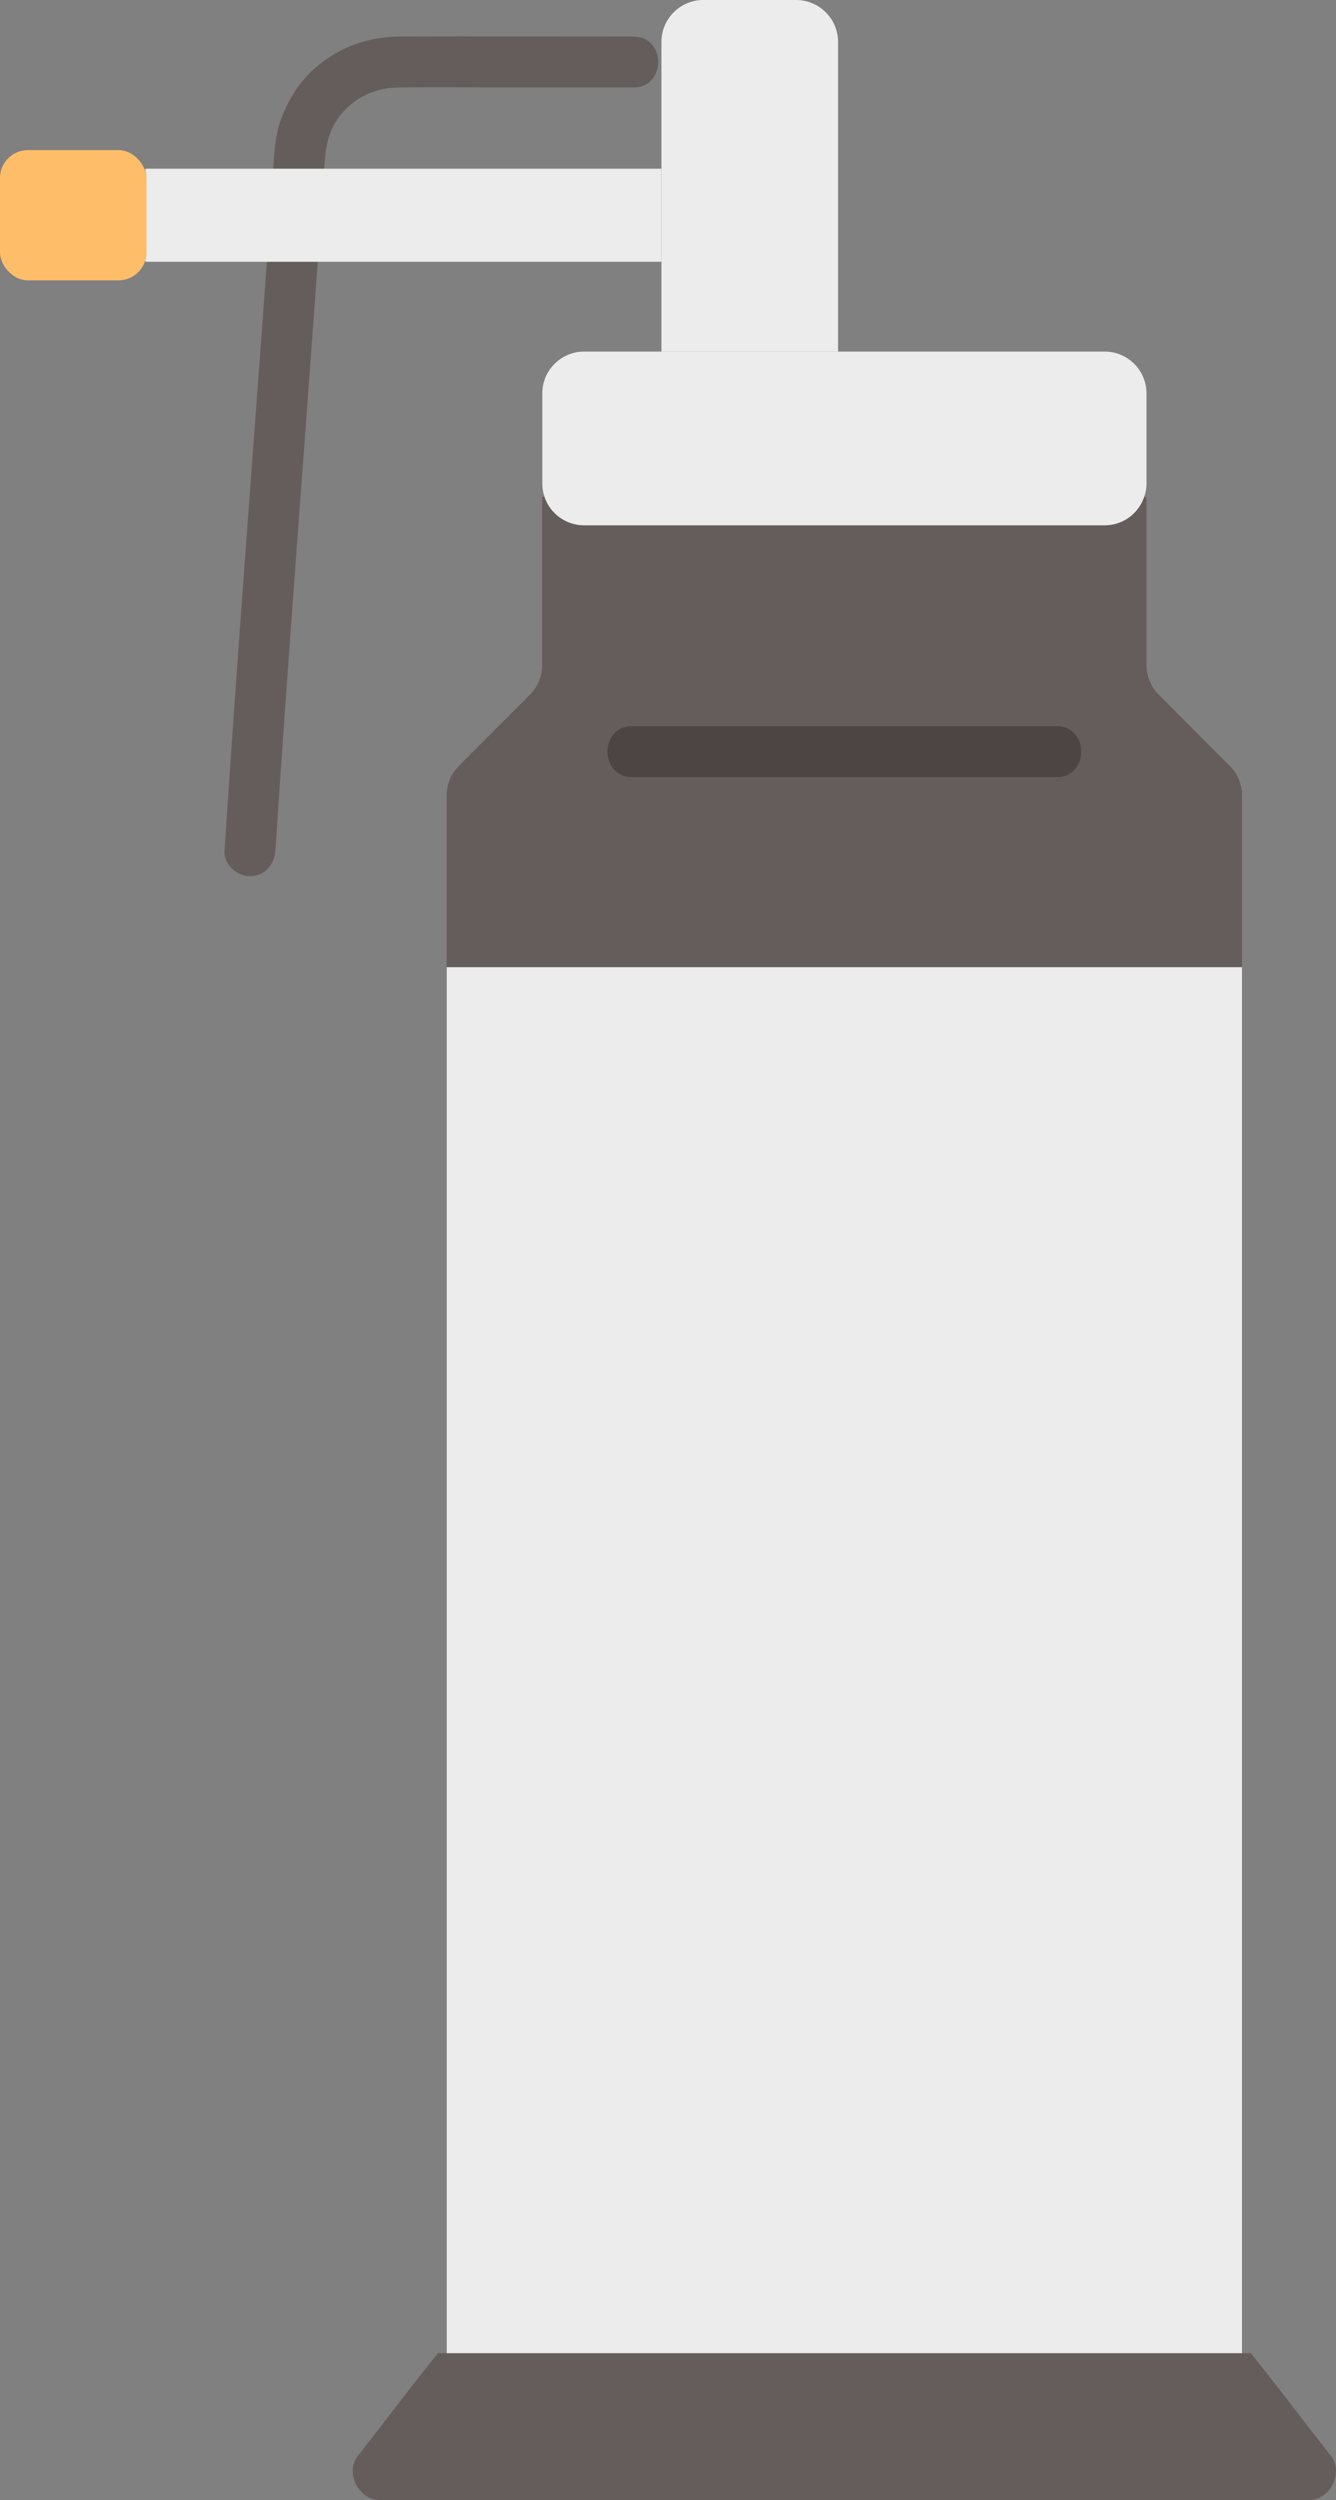
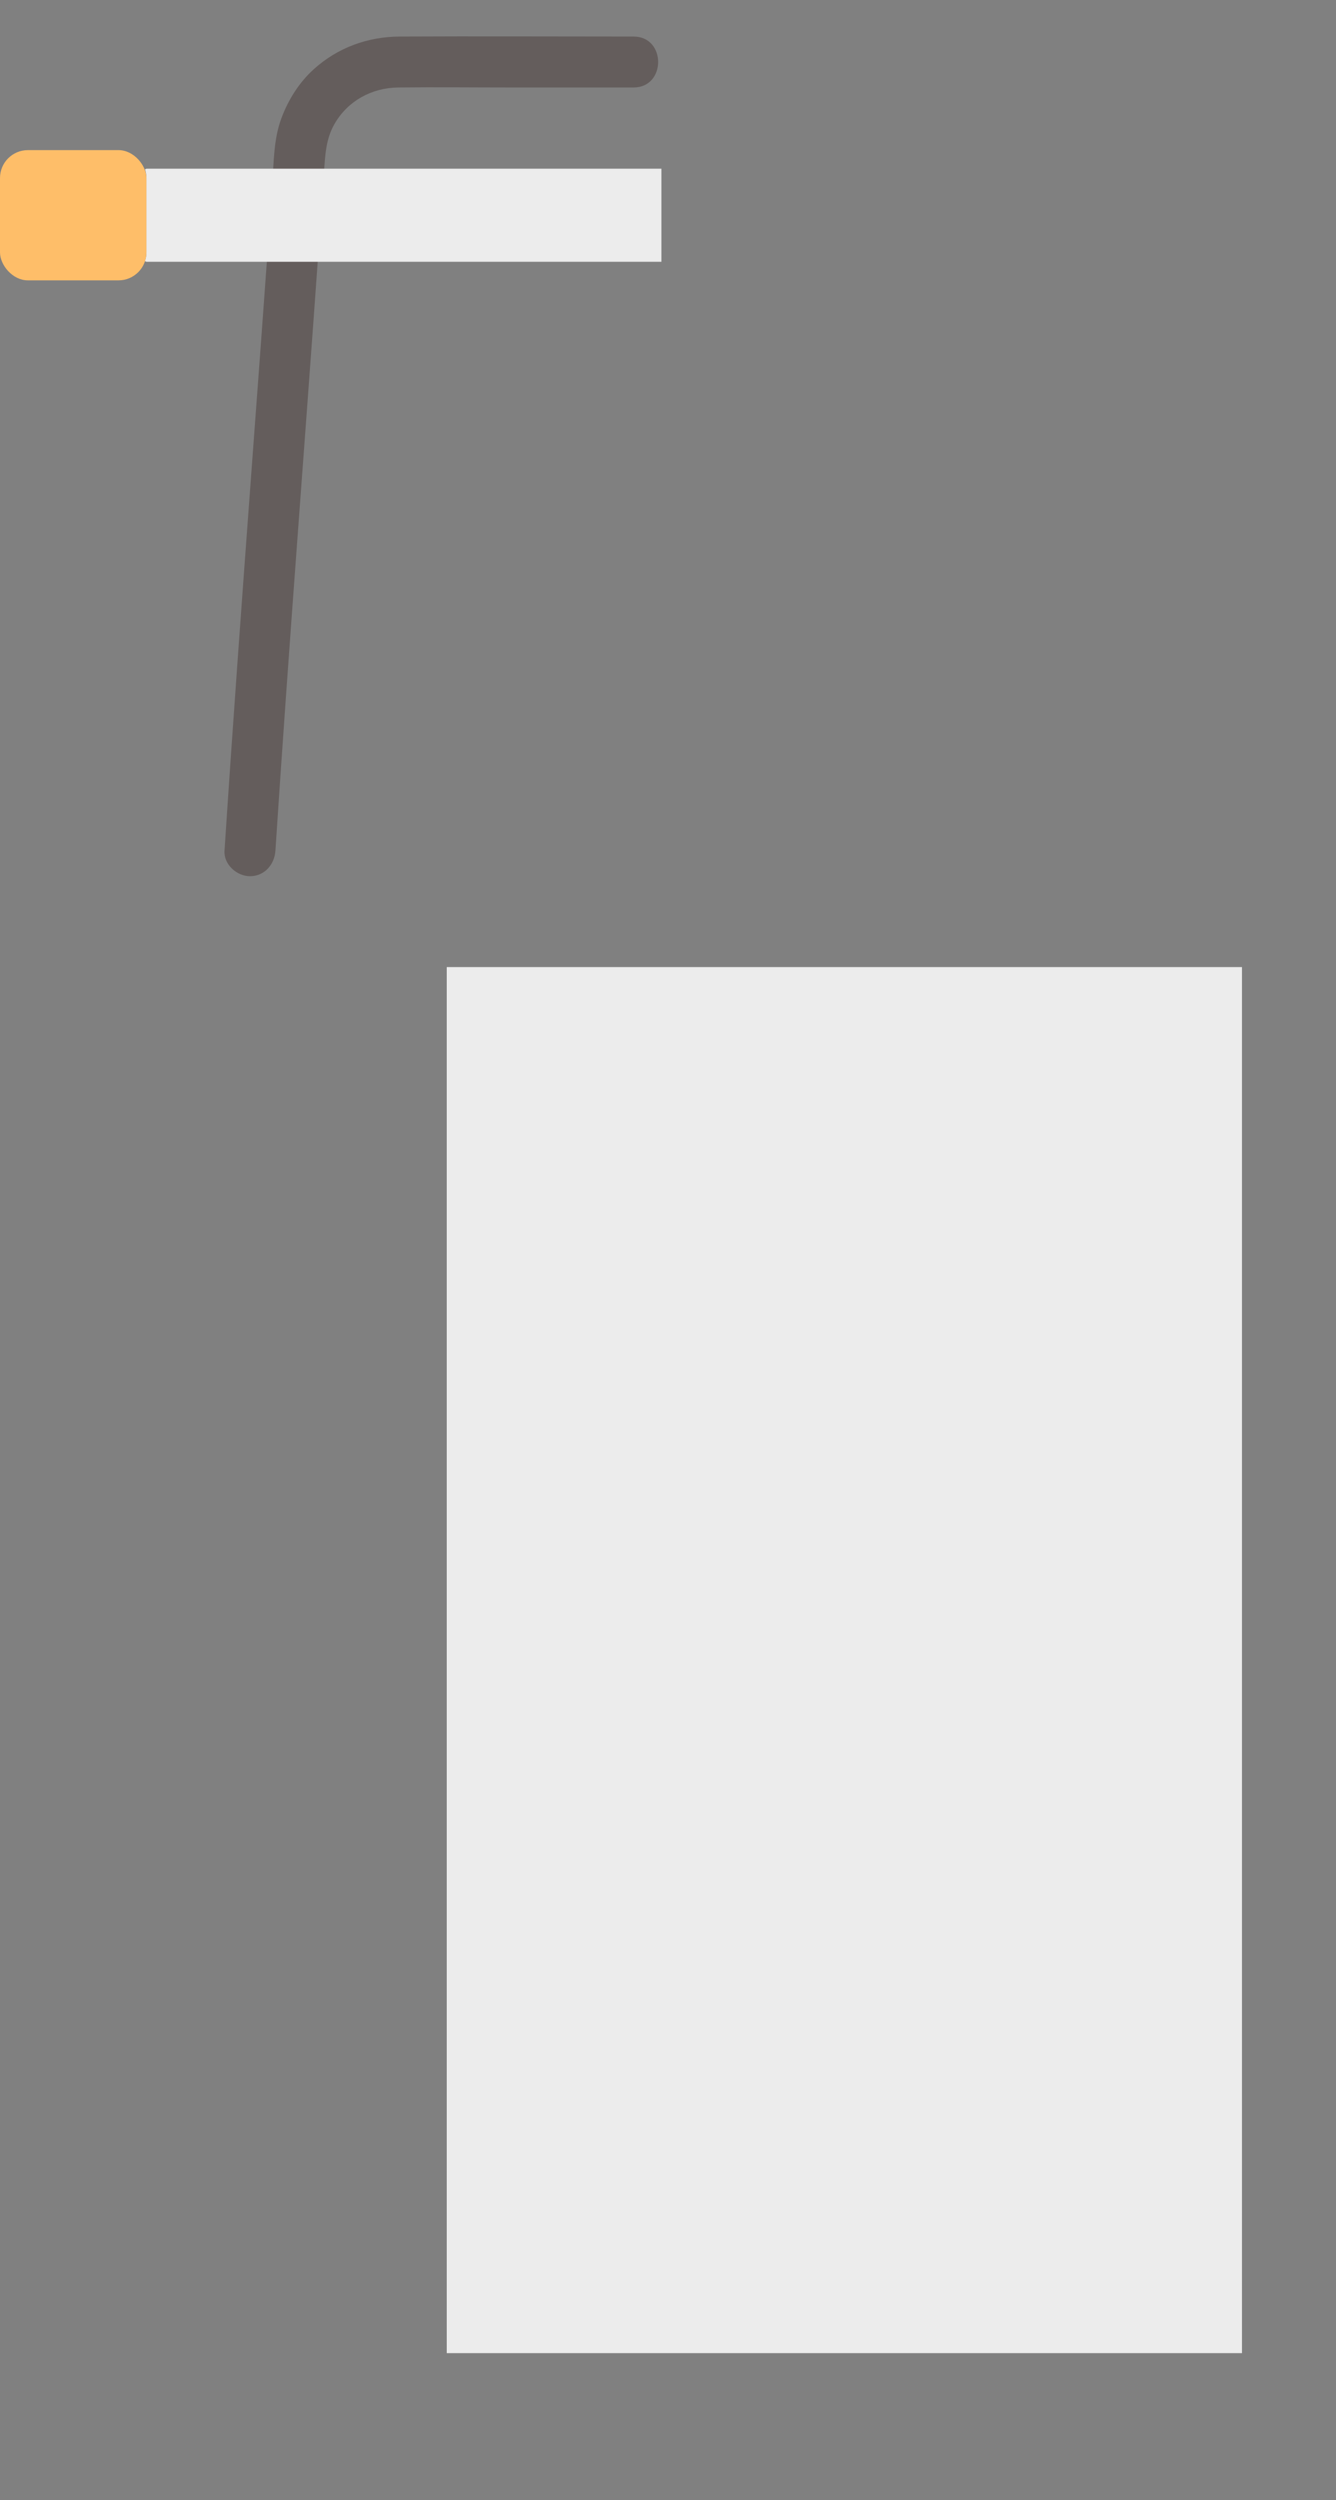
<svg xmlns="http://www.w3.org/2000/svg" id="b" width="126" height="235.639" viewBox="0 0 126 235.639">
  <rect x="0" y="0" width="126" height="235.639" fill="#808080" stroke="none" />
  <defs>
    <style>.d{fill:#ececec;}.e{fill:#4d4544;}.f{fill:#645d5c;}.g{fill:#febe69;}</style>
  </defs>
  <g id="c">
-     <path class="d" d="M79.04,3.95v29.19h-16.66V3.95c0-2.17,1.77-3.95,3.94-3.95h8.77c2.17,0,3.95,1.78,3.95,3.95Z" />
-     <path class="f" d="M123.574,235.634c1.937-.126,3.156-2.626,1.939-4.178-3.02-3.851-4.41-5.752-7.542-9.676H41.296c-3.131,3.924-4.522,5.825-7.542,9.676-1.249,1.593.066,4.183,2.091,4.183h87.576c.051,0,.102-.002.152-.005Z" />
    <path class="d" d="M117.133,91.67c0-.174,0-.349,0-.523H42.134c0,47.983,0,82.542,0,130.633,0,0,37.499,0,74.999,0,0-47.916,0-82.398,0-130.11Z" />
-     <path class="f" d="M108.127,46.878v15.807c0,1.052.421,2.051,1.157,2.788,2.222,2.236,4.458,4.471,6.694,6.707.736.736,1.157,1.736,1.157,2.788v16.175H42.125v-16.175c0-1.052.421-2.051,1.157-2.788,2.236-2.236,4.471-4.471,6.694-6.707.75-.736,1.157-1.736,1.157-2.788v-15.807l.21-.079c.513,1.578,1.999,2.709,3.748,2.709h49.091c1.749,0,3.222-1.131,3.735-2.709l.21.079Z" />
-     <path class="e" d="M59.614,73.242h40.036c3.089,0,3.094-4.8,0-4.8h-40.036c-3.089,0-3.094,4.8,0,4.8h0Z" />
-     <path class="d" d="M108.127,37.081v8.482c0,.434-.066.855-.21,1.236-.513,1.578-1.986,2.709-3.735,2.709h-49.091c-1.749,0-3.235-1.131-3.748-2.709-.132-.381-.197-.789-.197-1.223v-8.482c-.013-2.183,1.762-3.958,3.945-3.958h49.091c2.183,0,3.945,1.775,3.945,3.945Z" />
    <path class="f" d="M25.975,80.182c1.253-19.155,2.768-38.29,4.129-57.437.152-2.144.302-4.289.449-6.433.112-1.633.161-3.181.997-4.634,1.256-2.181,3.514-3.402,6.005-3.433,3.559-.044,7.12,0,10.679,0,3.839,0,7.679,0,11.518,0,3.089,0,3.094-4.8,0-4.8-7.353,0-14.706-.039-22.059,0-3.017.016-5.842,1.043-8.092,3.071-1.399,1.261-2.413,2.887-3.067,4.642-.733,1.968-.712,4.142-.854,6.212-.65,9.438-1.359,18.871-2.059,28.305-.853,11.5-1.694,23-2.447,34.507-.085,1.295,1.164,2.4,2.4,2.4,1.37,0,2.315-1.101,2.4-2.4h0Z" />
    <path class="d" d="M62.378,15.9v8.771H13.813l-.145-.053c.092-.263.145-.539.145-.828v-7.009c0-.289-.053-.565-.132-.828l.132-.053h48.565Z" />
    <rect class="g" y="14.149" width="13.808" height="12.274" rx="2.63" ry="2.63" />
  </g>
</svg>